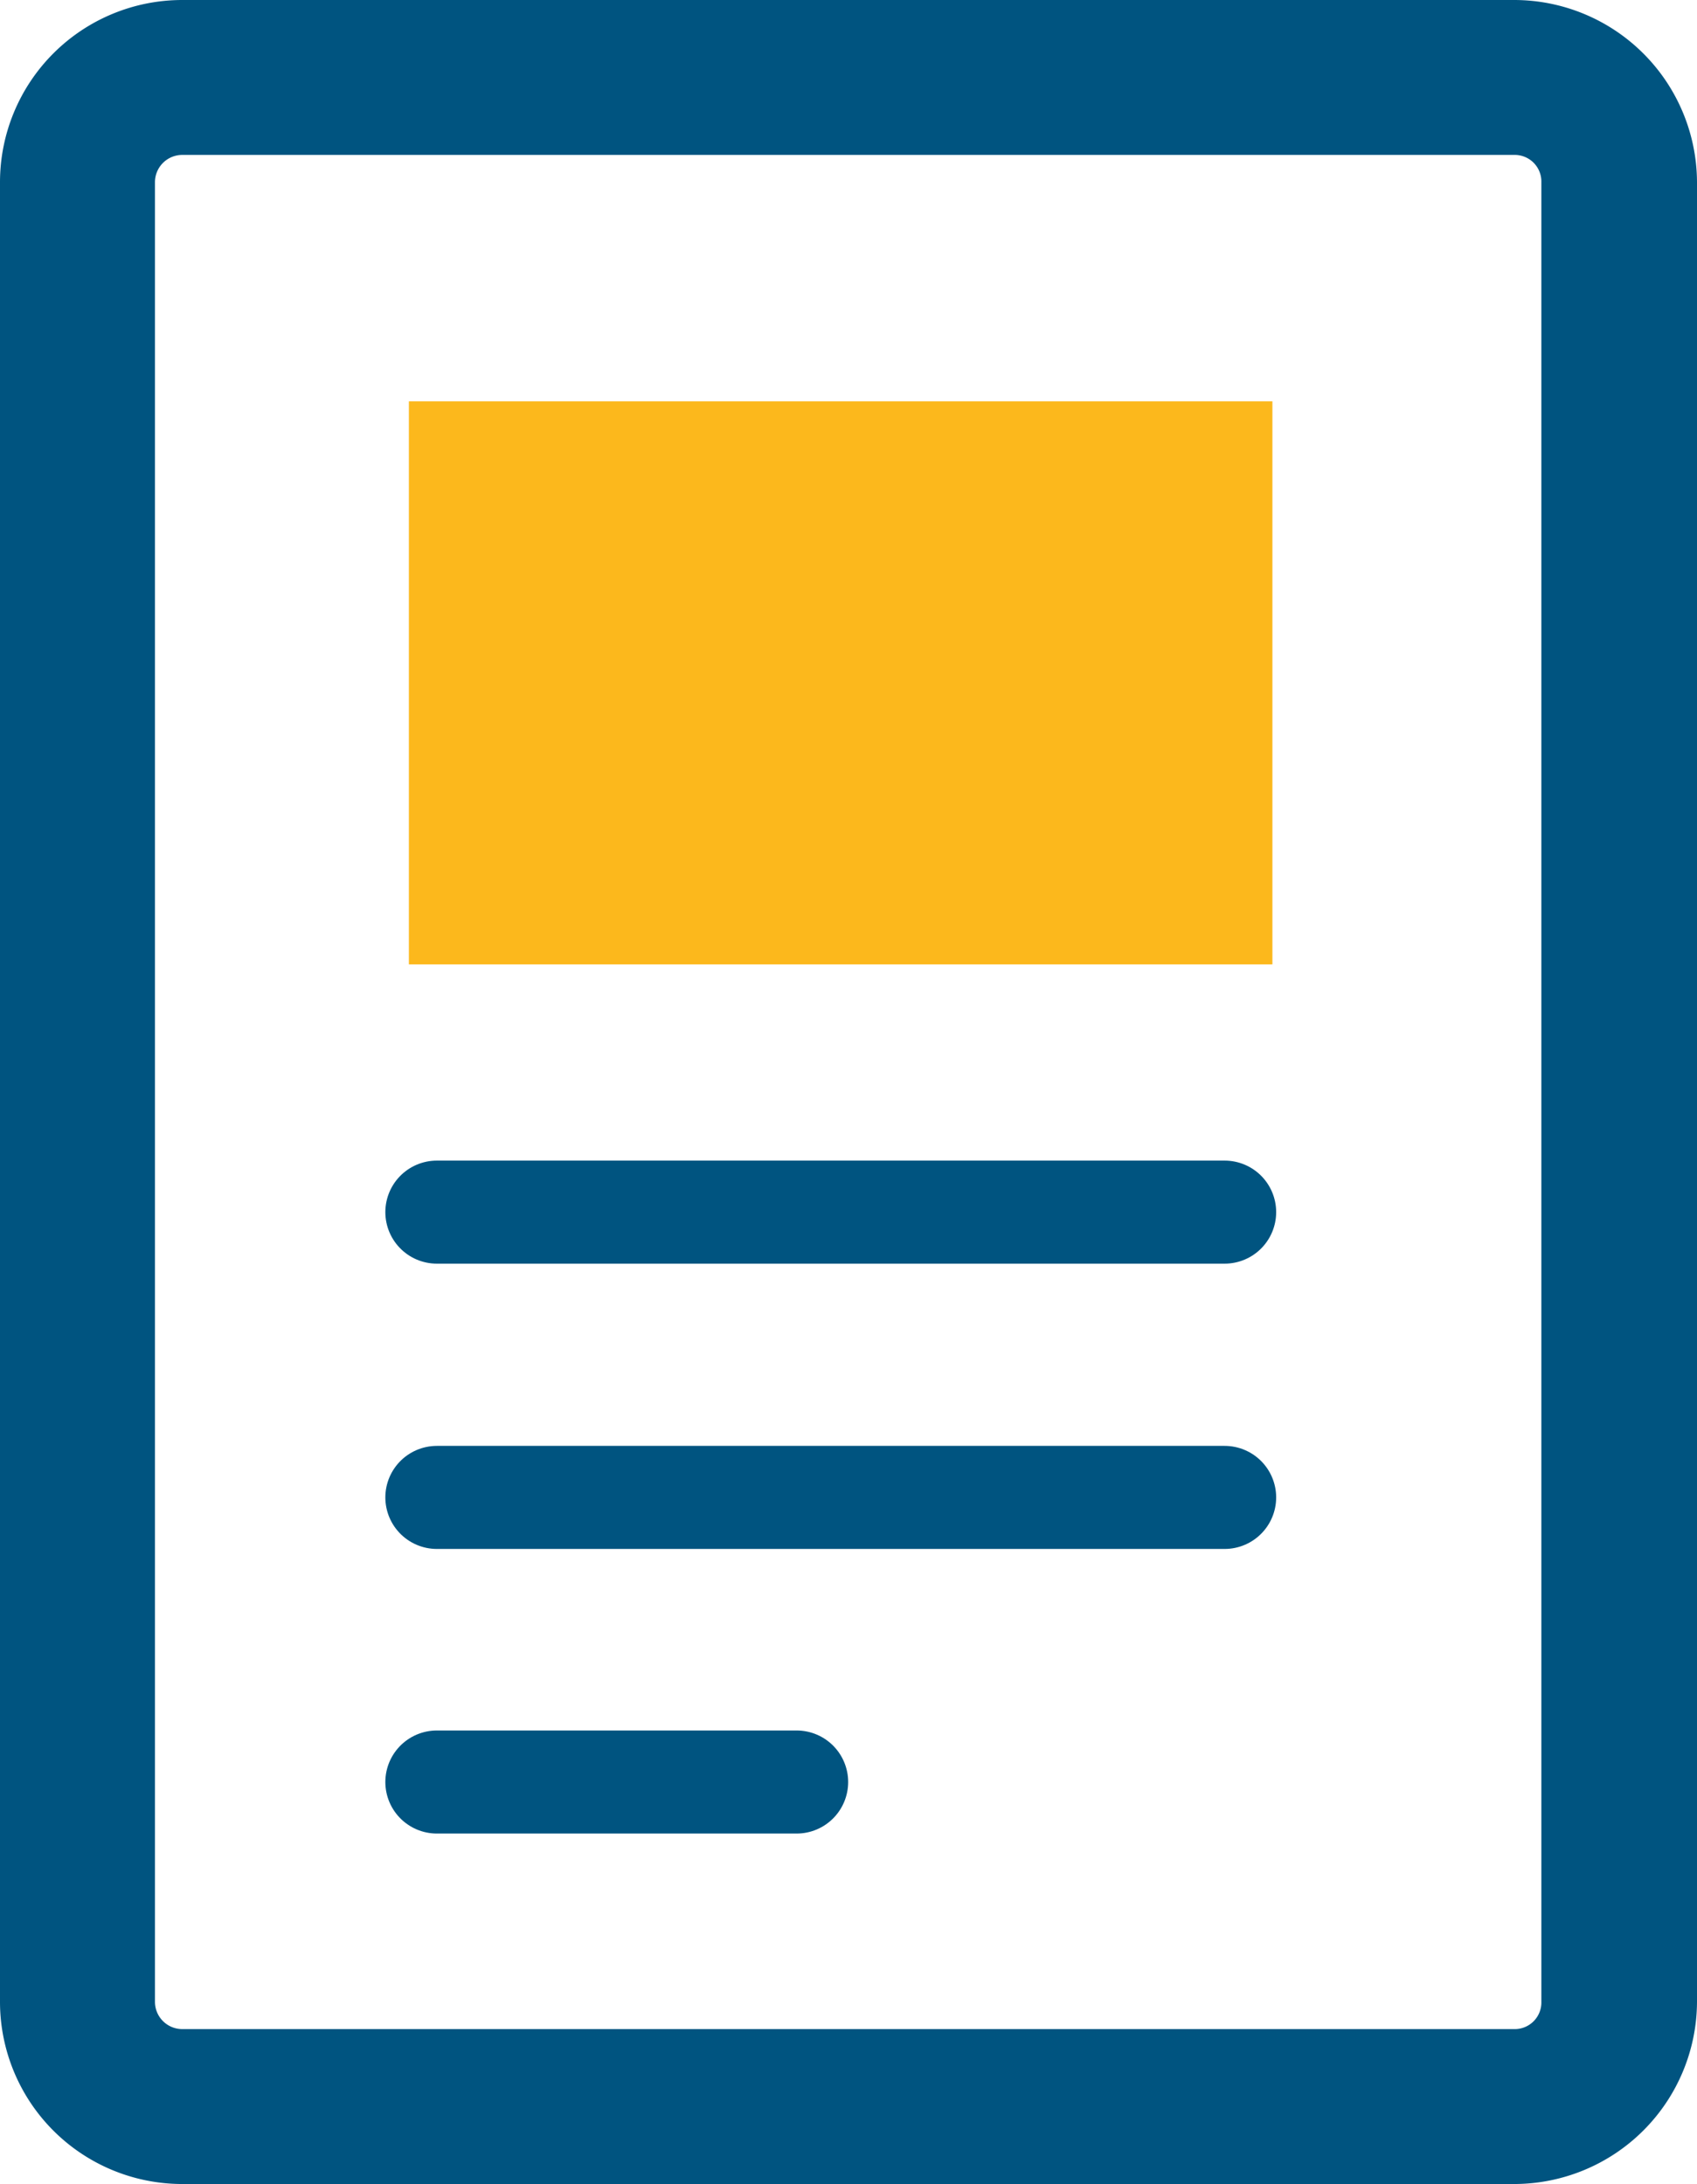
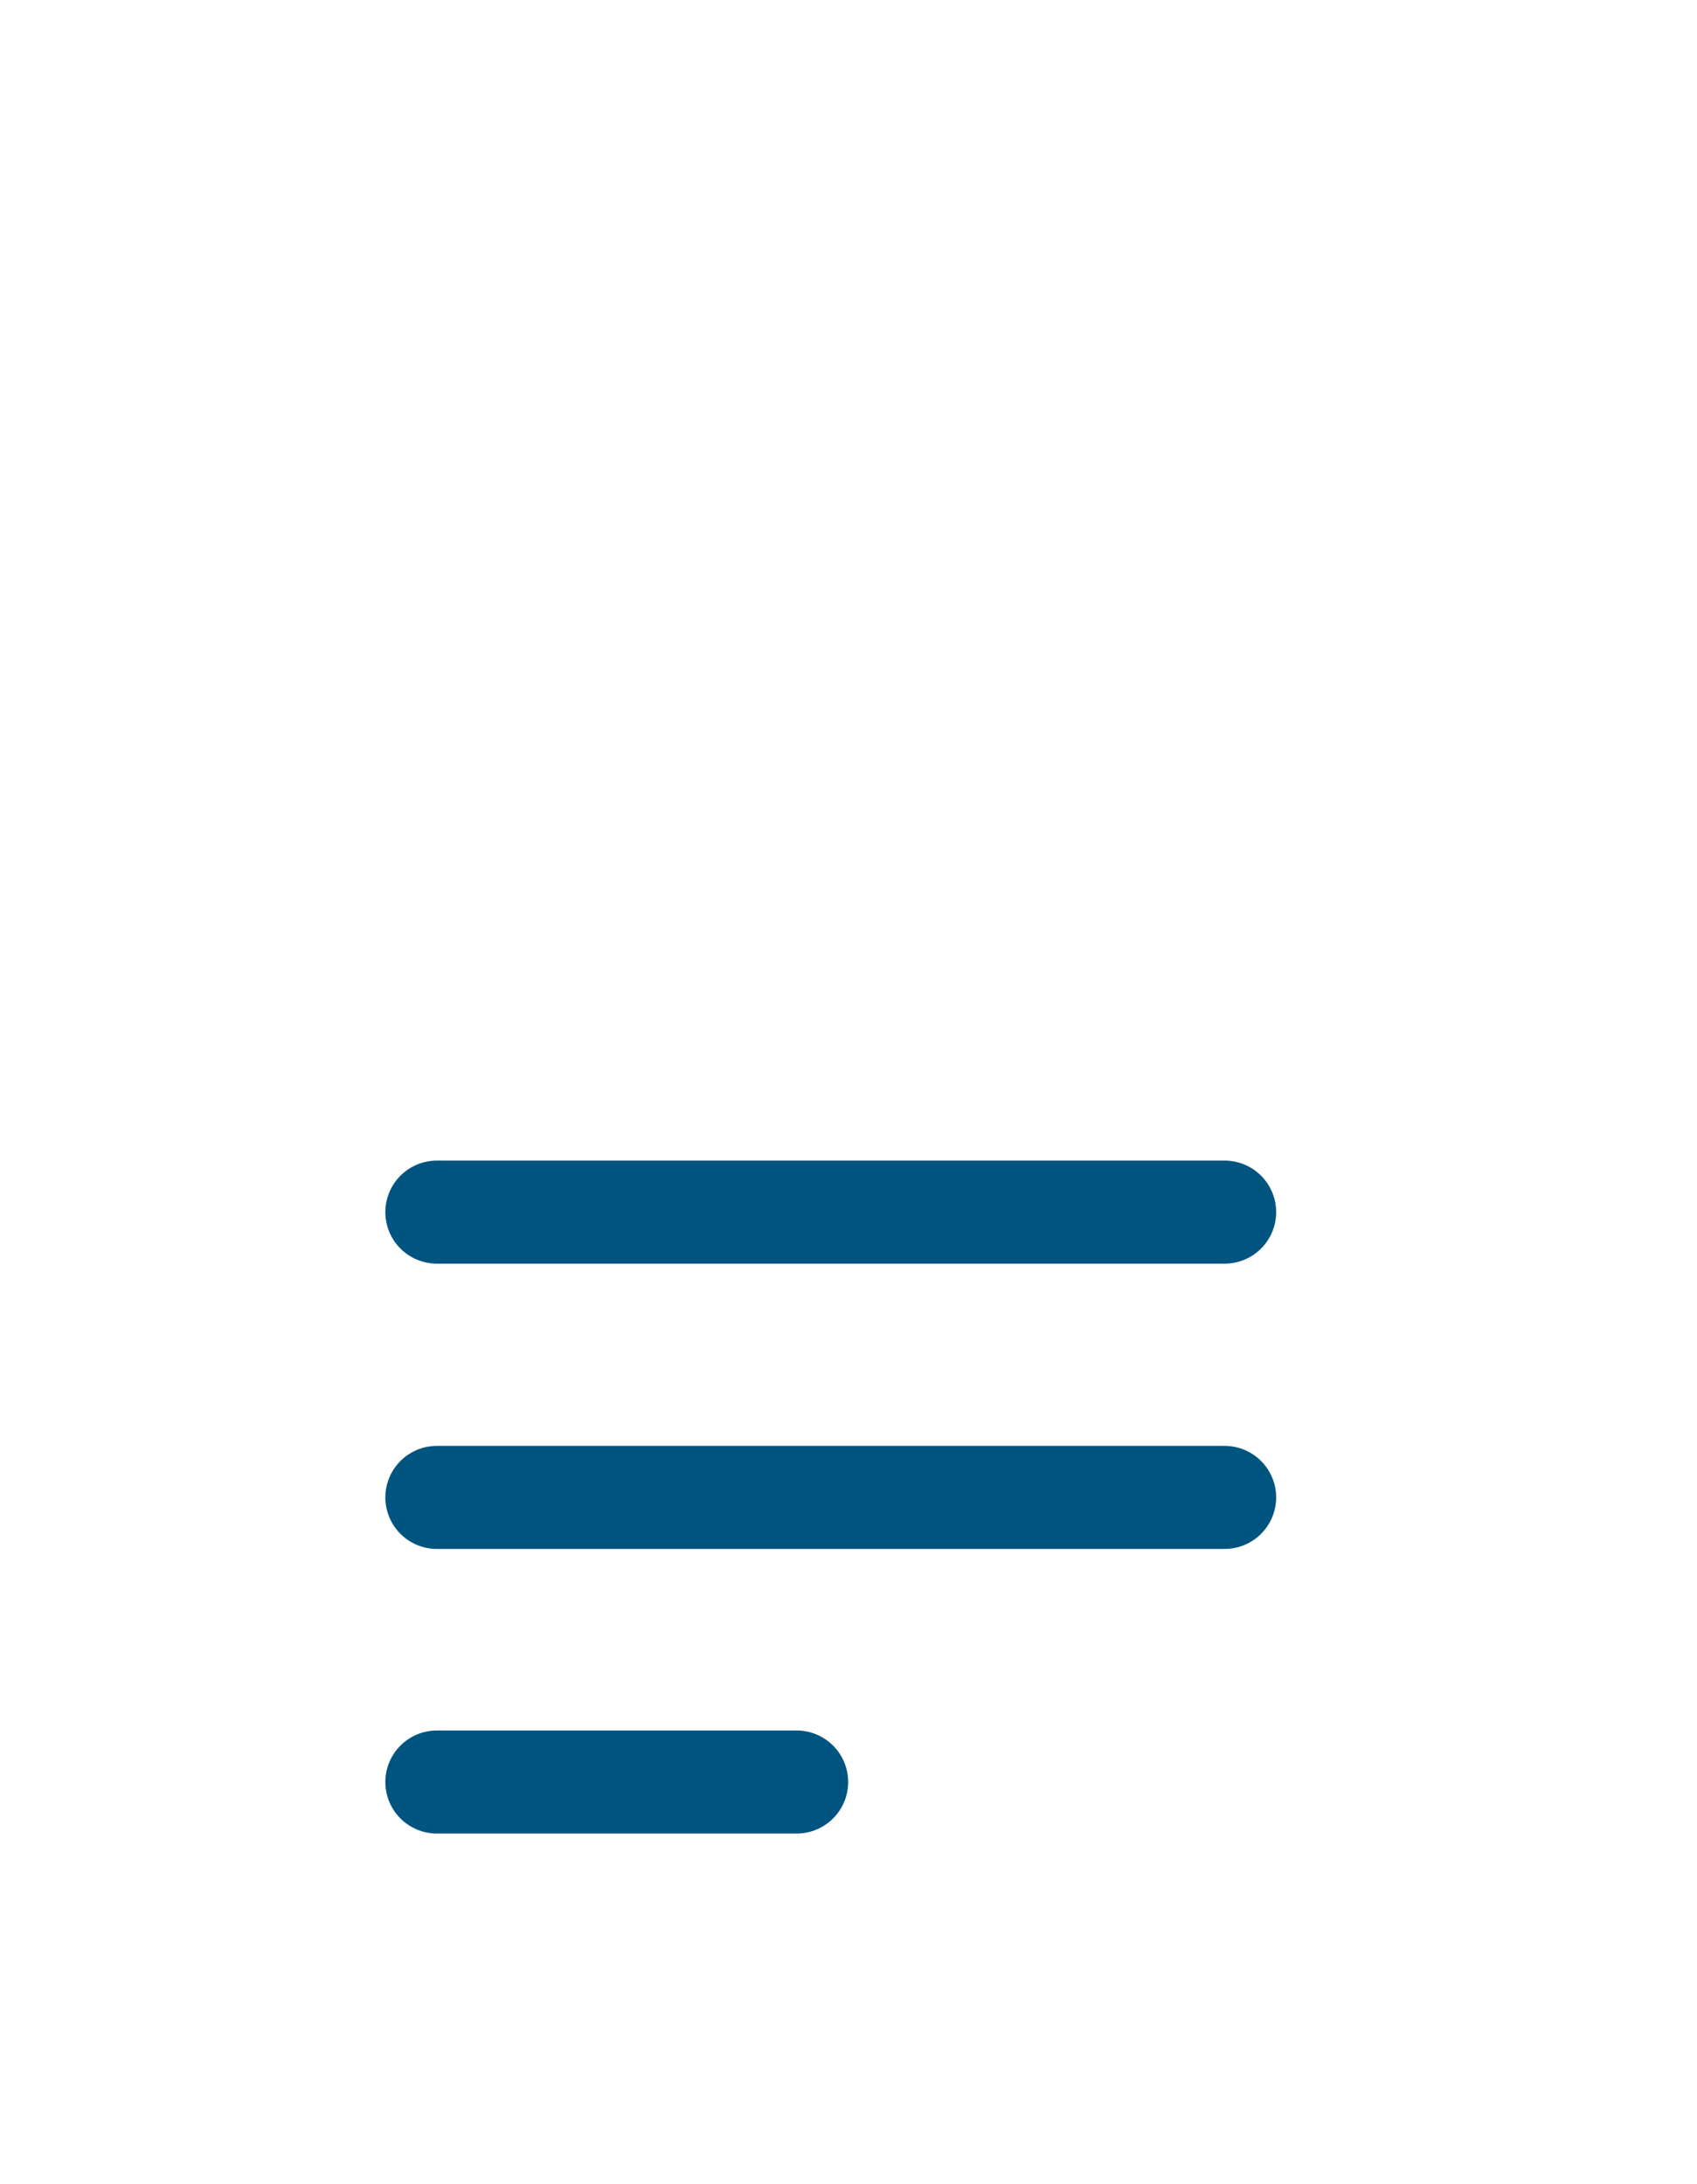
<svg xmlns="http://www.w3.org/2000/svg" id="Layer_1" data-name="Layer 1" viewBox="0 0 24.86 32">
  <defs>
    <style>.cls-1{fill:#005480;}.cls-2{fill:none;stroke:#005480;stroke-linecap:round;stroke-miterlimit:10;stroke-width:1.51px;}.cls-3{fill:#fcb81c;}</style>
  </defs>
-   <path class="cls-1" d="M23.7,2.27a.39.39,0,0,1,.4.4V29.33a.39.39,0,0,1-.4.4H4.19a.4.4,0,0,1-.4-.4V2.67a.4.4,0,0,1,.4-.4H23.7M23.7,0H4.19A2.67,2.67,0,0,0,1.52,2.67V29.33A2.67,2.67,0,0,0,4.19,32H23.7a2.68,2.68,0,0,0,2.68-2.67V2.67A2.68,2.68,0,0,0,23.7,0Z" transform="translate(-1.52)" />
  <path class="cls-2" d="M7.92,17.76H19.46M7.92,21.94H19.46M7.92,26.11h5.27" transform="translate(-1.52)" />
-   <rect class="cls-3" x="5.99" y="5.88" width="12.65" height="8.25" />
</svg>